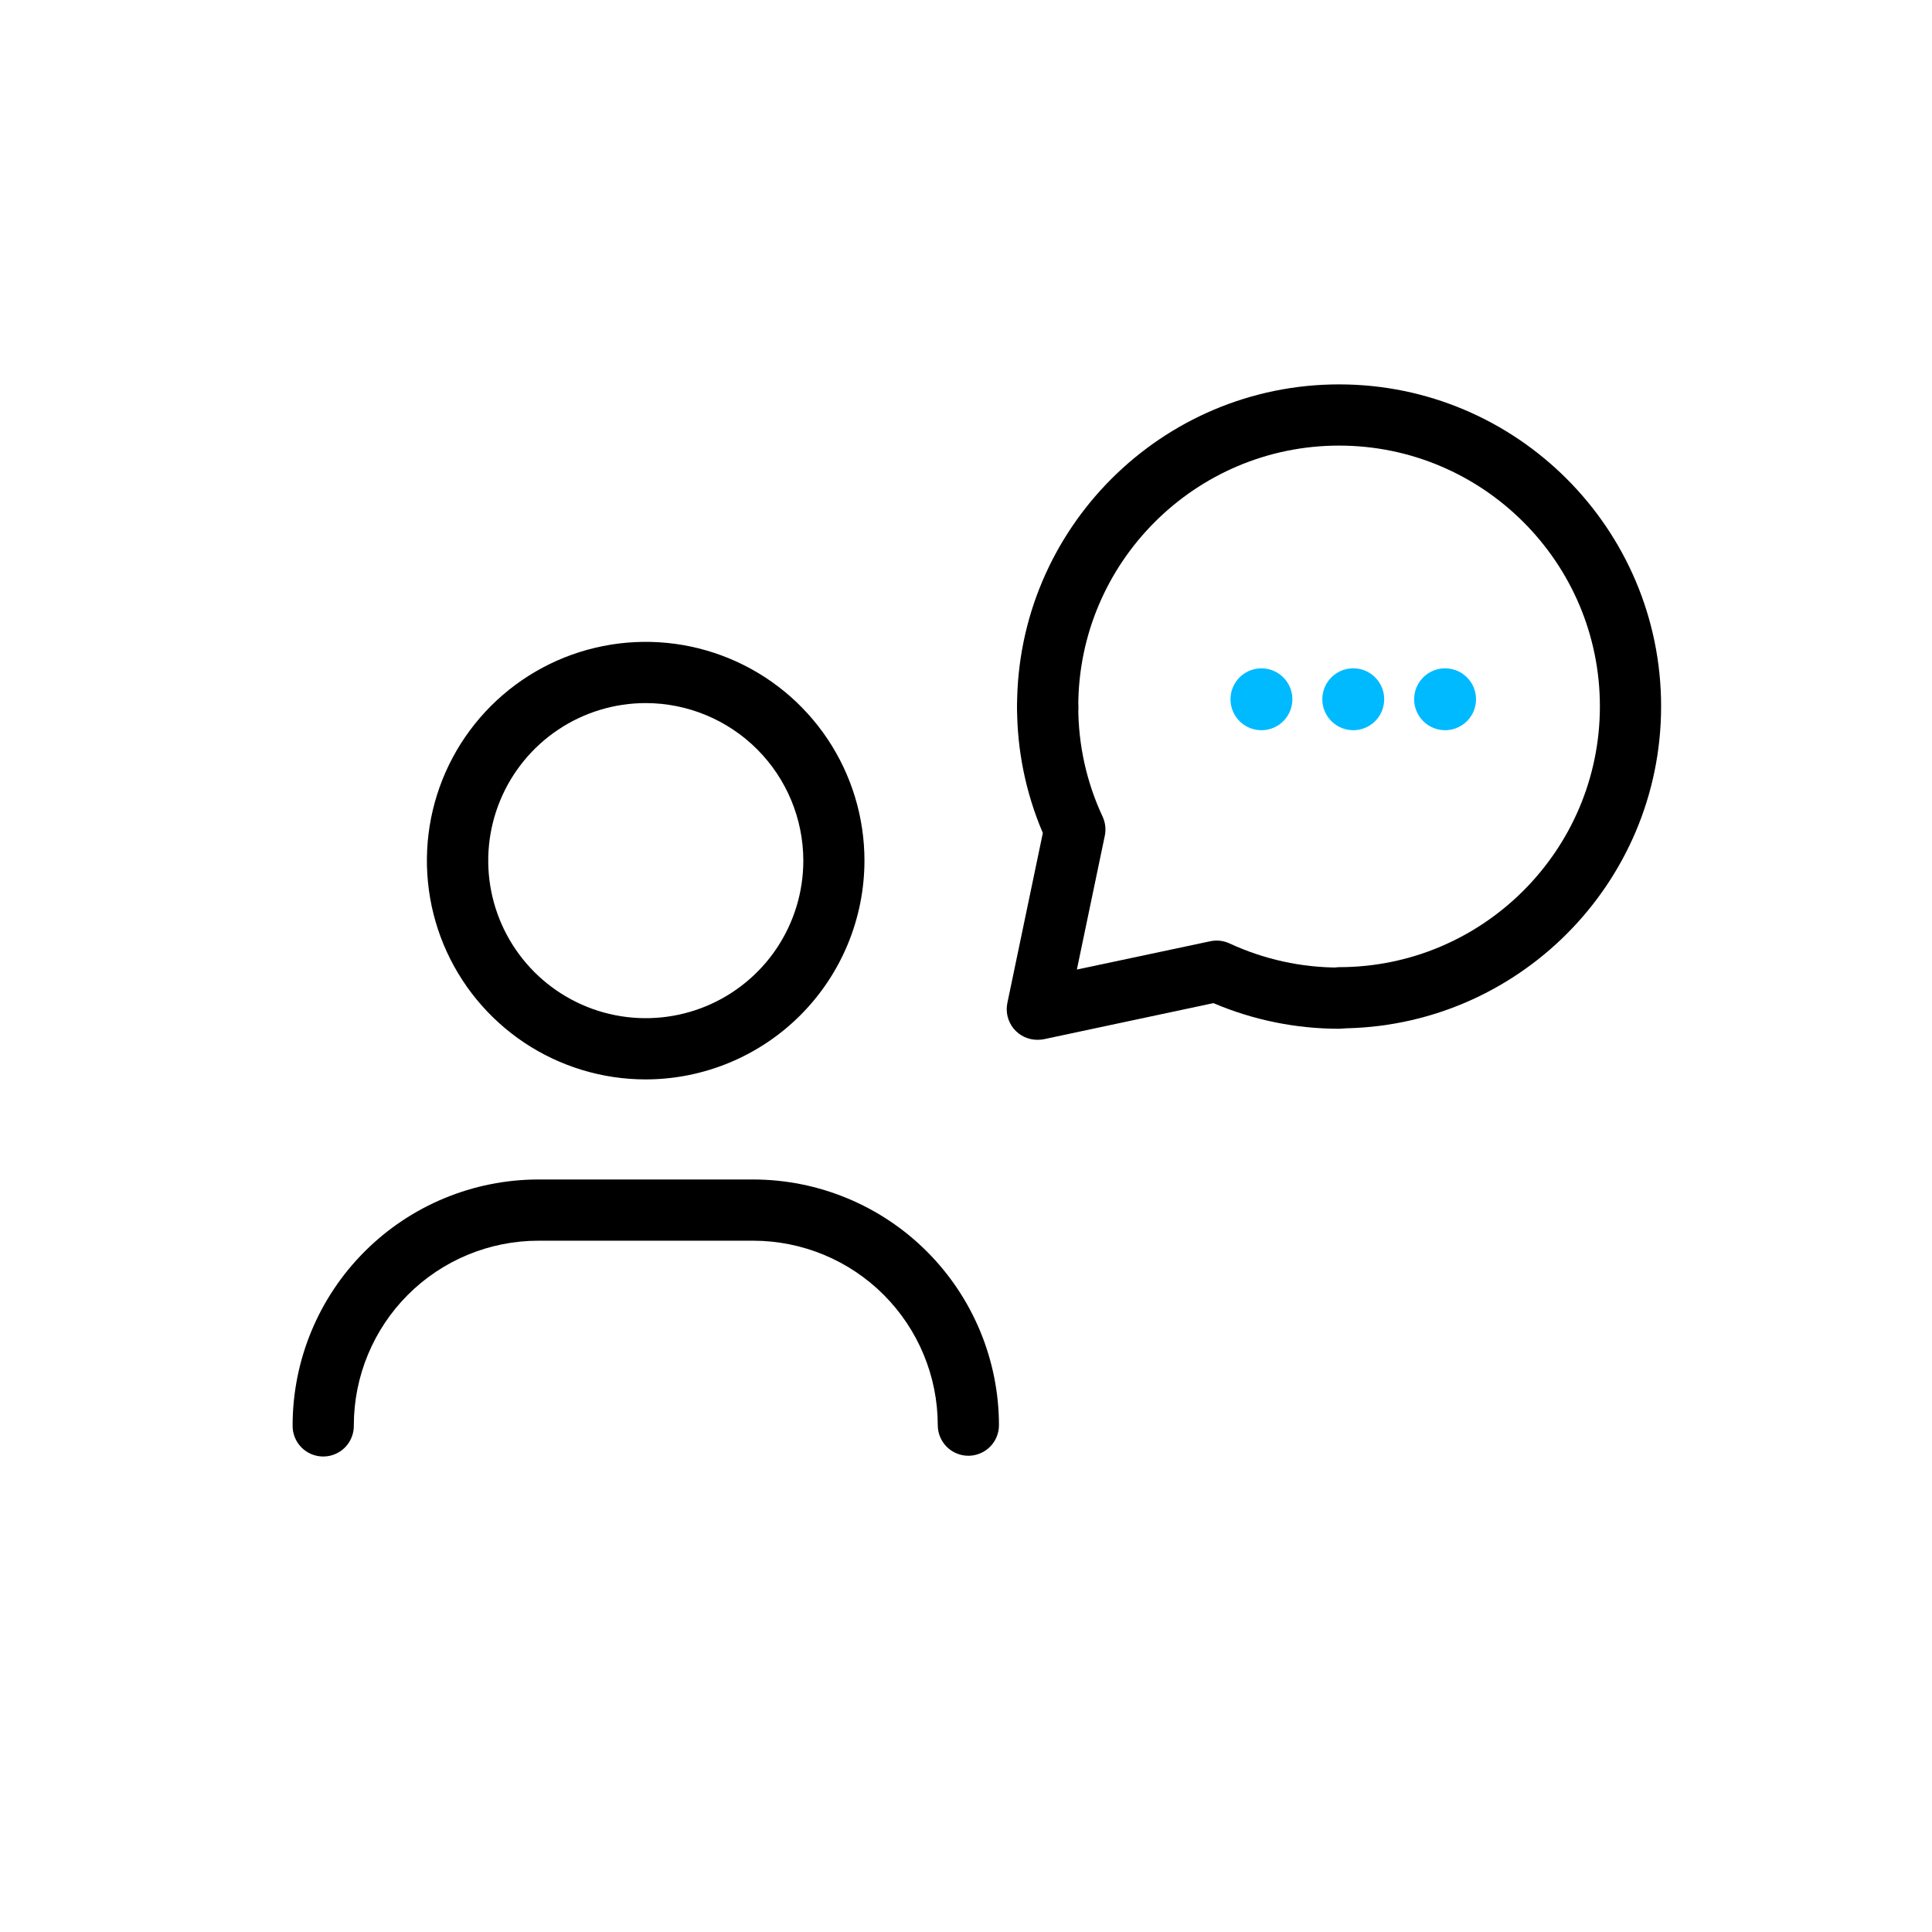
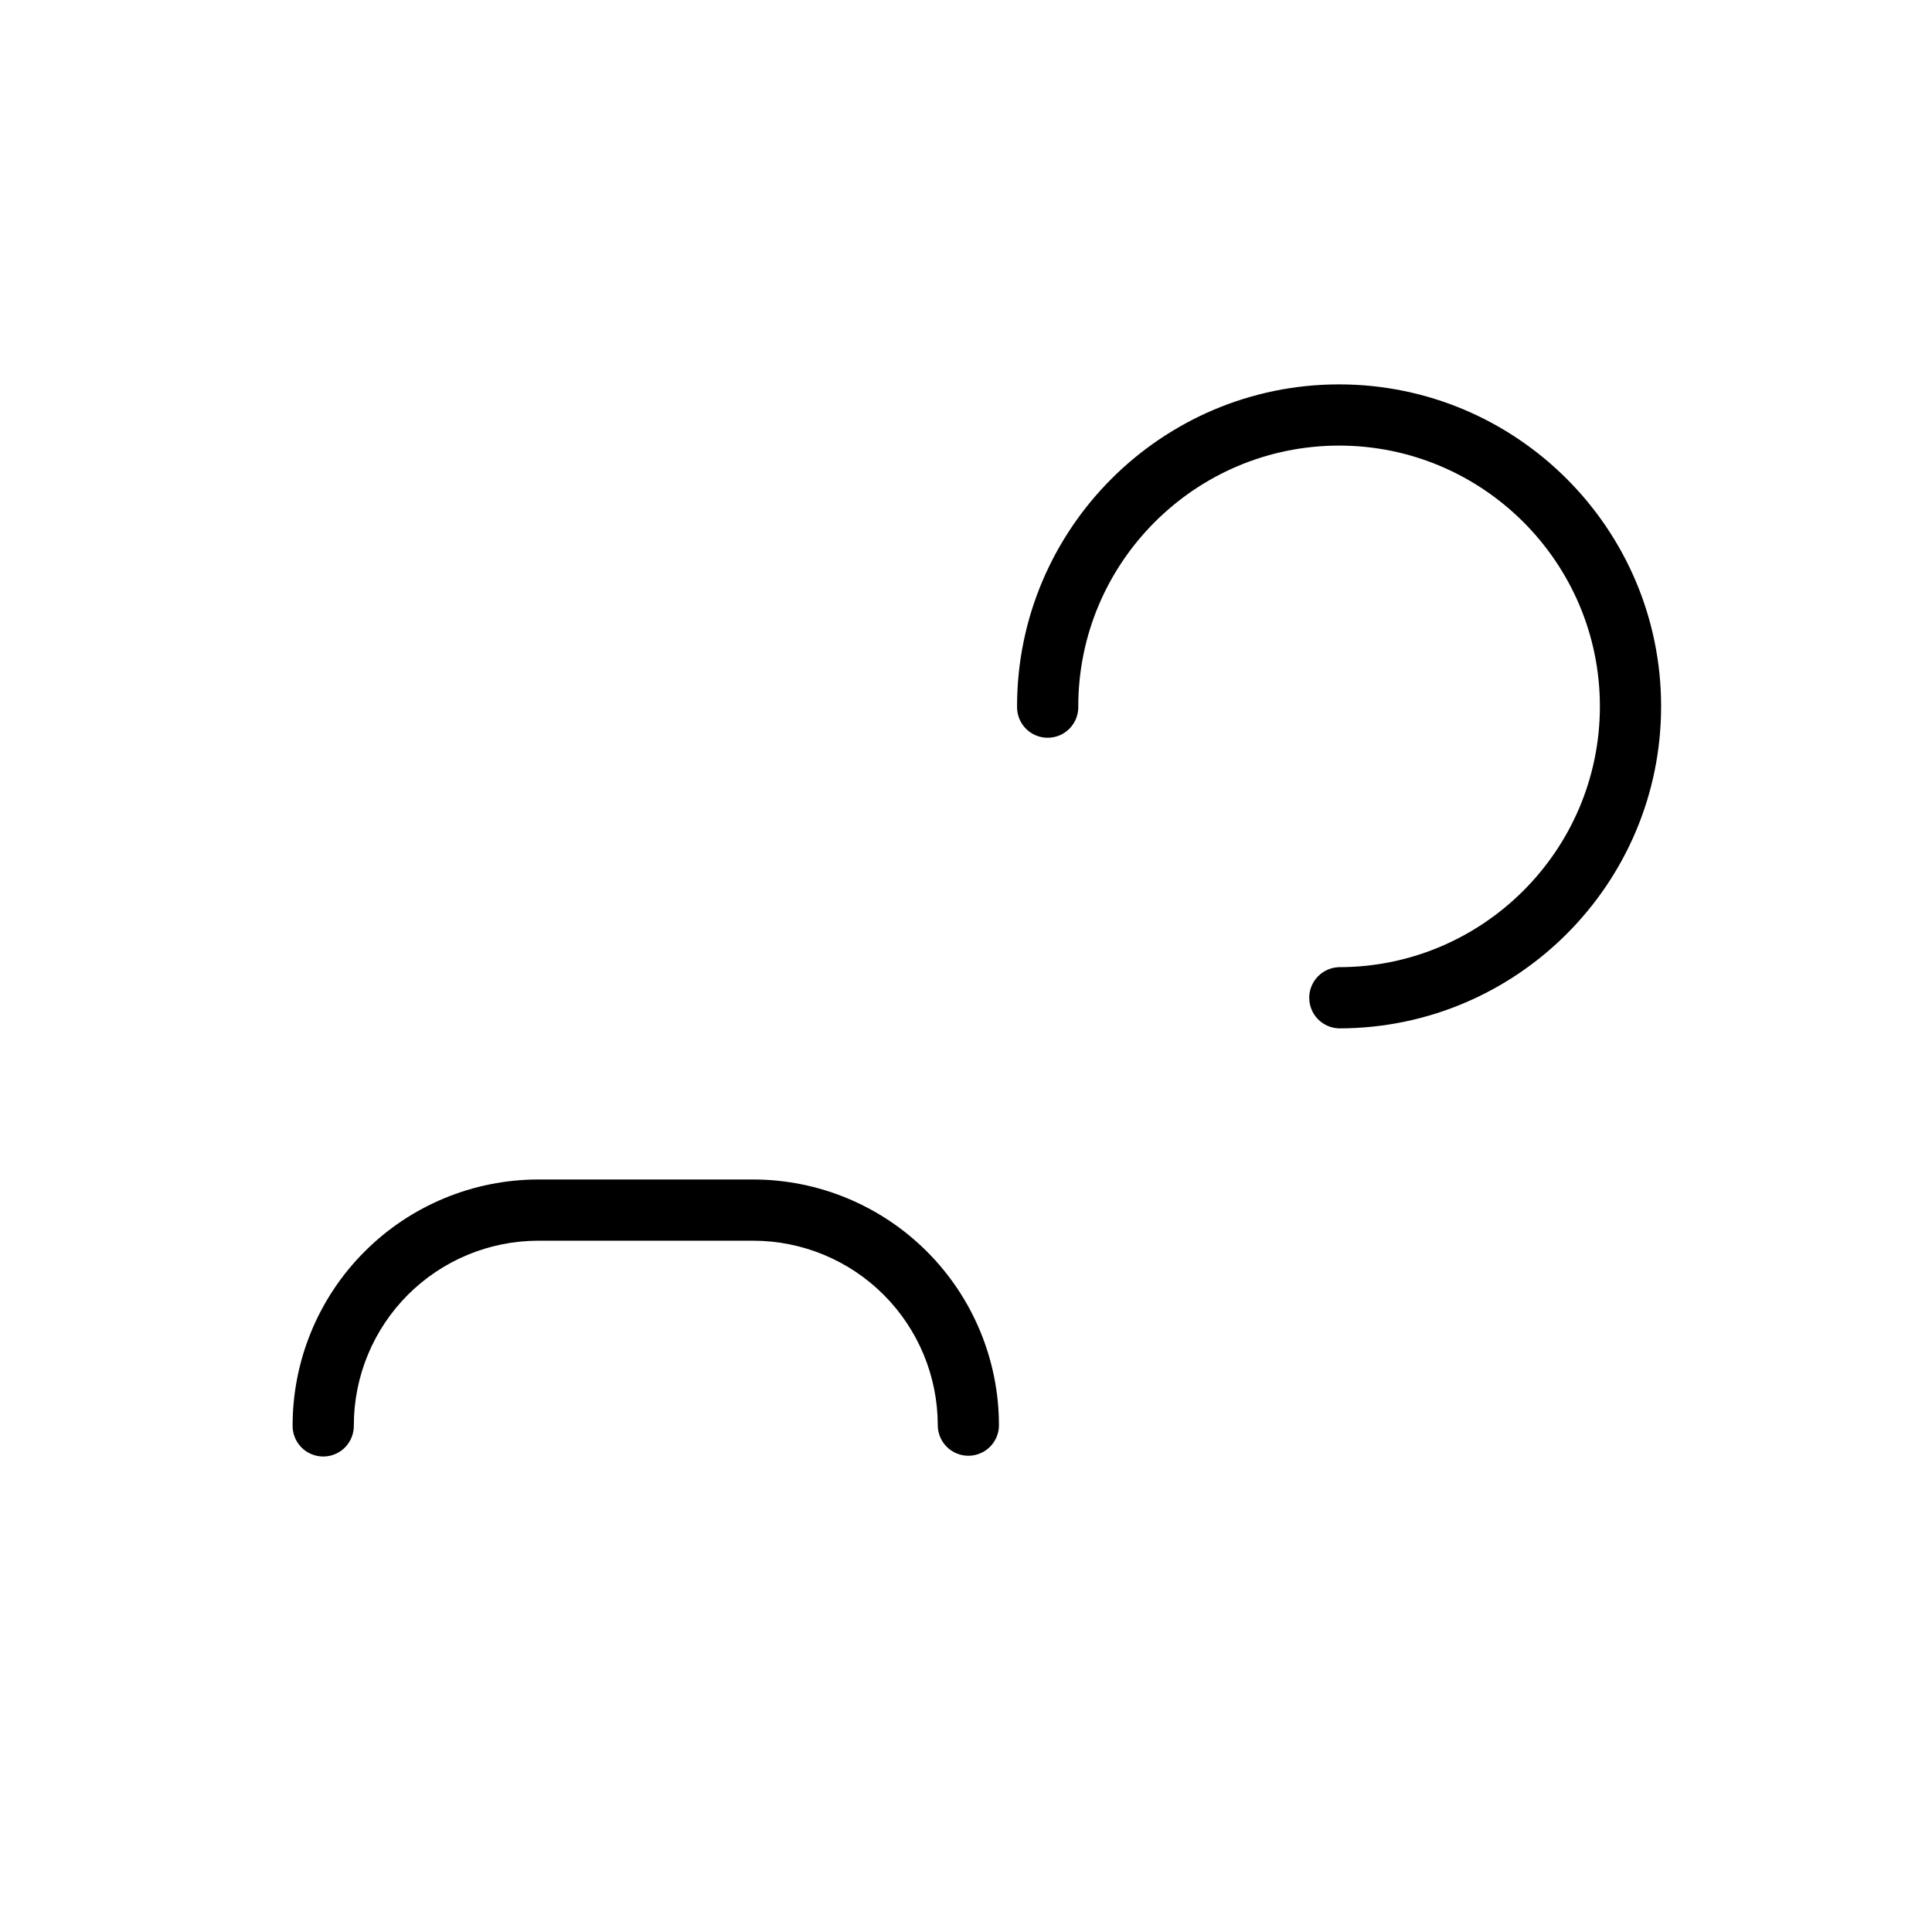
<svg xmlns="http://www.w3.org/2000/svg" width="100%" height="100%" viewBox="0 0 70 70" fill="none">
-   <path d="M37.584 37.674C37.419 37.674 37.257 37.637 37.108 37.567C36.959 37.496 36.828 37.393 36.724 37.266C36.621 37.138 36.546 36.989 36.507 36.829C36.468 36.669 36.465 36.503 36.498 36.342L37.784 30.181C37.164 28.731 36.846 27.17 36.85 25.593C36.857 25.304 36.977 25.029 37.185 24.827C37.392 24.625 37.67 24.512 37.959 24.512C38.248 24.512 38.526 24.625 38.733 24.827C38.941 25.029 39.061 25.304 39.068 25.593C39.065 26.973 39.365 28.336 39.949 29.587C40.05 29.803 40.078 30.047 40.029 30.281L39.017 35.129L43.852 34.103C44.086 34.053 44.33 34.081 44.548 34.182C45.795 34.76 47.154 35.059 48.528 35.056C48.818 35.063 49.093 35.183 49.295 35.39C49.497 35.597 49.61 35.875 49.61 36.165C49.61 36.454 49.497 36.732 49.295 36.939C49.093 37.146 48.818 37.266 48.528 37.274C46.96 37.275 45.407 36.96 43.964 36.345L37.815 37.654C37.739 37.668 37.661 37.675 37.584 37.674Z" fill="black" />
  <path d="M35.086 52.745C34.94 52.745 34.796 52.716 34.661 52.66C34.527 52.605 34.404 52.523 34.301 52.42C34.198 52.317 34.117 52.194 34.061 52.06C34.005 51.925 33.977 51.781 33.977 51.635C33.975 49.864 33.27 48.165 32.017 46.912C30.764 45.66 29.066 44.955 27.294 44.953H19.502C17.73 44.955 16.032 45.66 14.779 46.912C13.527 48.165 12.822 49.864 12.82 51.635C12.823 51.783 12.798 51.931 12.743 52.068C12.689 52.206 12.608 52.332 12.505 52.438C12.402 52.544 12.278 52.628 12.142 52.685C12.005 52.743 11.859 52.772 11.711 52.772C11.563 52.772 11.416 52.743 11.28 52.685C11.143 52.628 11.02 52.544 10.917 52.438C10.813 52.332 10.732 52.206 10.678 52.068C10.624 51.931 10.598 51.783 10.602 51.635C10.605 49.276 11.543 47.014 13.212 45.345C14.88 43.676 17.142 42.738 19.502 42.735H27.294C29.654 42.738 31.916 43.677 33.584 45.345C35.253 47.014 36.191 49.276 36.194 51.635C36.195 51.781 36.166 51.925 36.11 52.06C36.055 52.194 35.973 52.317 35.87 52.42C35.767 52.523 35.645 52.604 35.51 52.66C35.376 52.716 35.231 52.745 35.086 52.745Z" fill="black" />
-   <path d="M23.398 39.109C21.83 39.11 20.297 38.646 18.992 37.775C17.688 36.904 16.672 35.666 16.071 34.218C15.471 32.769 15.314 31.175 15.619 29.637C15.925 28.099 16.68 26.686 17.789 25.577C18.898 24.468 20.311 23.713 21.849 23.408C23.387 23.102 24.981 23.259 26.429 23.86C27.878 24.46 29.116 25.477 29.987 26.781C30.857 28.085 31.322 29.618 31.321 31.186C31.318 33.286 30.482 35.3 28.997 36.785C27.512 38.27 25.498 39.106 23.398 39.109ZM23.398 25.474C22.269 25.474 21.165 25.809 20.226 26.436C19.288 27.063 18.556 27.955 18.124 28.998C17.692 30.041 17.579 31.189 17.799 32.296C18.019 33.403 18.563 34.42 19.361 35.219C20.16 36.017 21.177 36.561 22.284 36.781C23.391 37.001 24.539 36.888 25.582 36.456C26.625 36.024 27.517 35.292 28.144 34.354C28.771 33.415 29.106 32.311 29.106 31.182C29.104 29.669 28.502 28.218 27.432 27.148C26.362 26.078 24.911 25.476 23.398 25.474Z" fill="black" />
  <path d="M48.517 37.26C48.228 37.253 47.953 37.133 47.751 36.926C47.549 36.719 47.436 36.441 47.436 36.151C47.436 35.862 47.549 35.584 47.751 35.377C47.953 35.17 48.228 35.05 48.517 35.042C53.727 35.042 57.967 30.803 57.967 25.593C57.967 20.382 53.727 16.145 48.517 16.145C43.306 16.145 39.068 20.384 39.068 25.593C39.072 25.741 39.046 25.889 38.992 26.026C38.938 26.164 38.856 26.29 38.753 26.396C38.65 26.502 38.526 26.586 38.39 26.643C38.253 26.701 38.107 26.73 37.959 26.73C37.811 26.73 37.664 26.701 37.528 26.643C37.392 26.586 37.268 26.502 37.165 26.396C37.061 26.29 36.98 26.164 36.926 26.026C36.872 25.889 36.846 25.741 36.85 25.593C36.85 19.161 42.084 13.927 48.517 13.927C54.95 13.927 60.185 19.16 60.185 25.593C60.185 32.027 54.95 37.26 48.517 37.26Z" fill="black" />
-   <path d="M46.823 25.406C46.862 24.788 46.392 24.256 45.774 24.217C45.156 24.179 44.624 24.649 44.585 25.267C44.547 25.885 45.017 26.417 45.635 26.455C46.253 26.494 46.785 26.024 46.823 25.406Z" fill="#00BAFF" />
-   <path d="M50.15 25.405C50.189 24.787 49.719 24.255 49.101 24.216C48.483 24.178 47.95 24.648 47.912 25.266C47.874 25.884 48.344 26.416 48.962 26.455C49.58 26.493 50.112 26.023 50.15 25.405Z" fill="#00BAFF" />
-   <path d="M53.477 25.405C53.516 24.787 53.046 24.255 52.428 24.217C51.81 24.178 51.278 24.648 51.239 25.266C51.201 25.884 51.671 26.416 52.289 26.455C52.907 26.493 53.439 26.023 53.477 25.405Z" fill="#00BAFF" />
</svg>